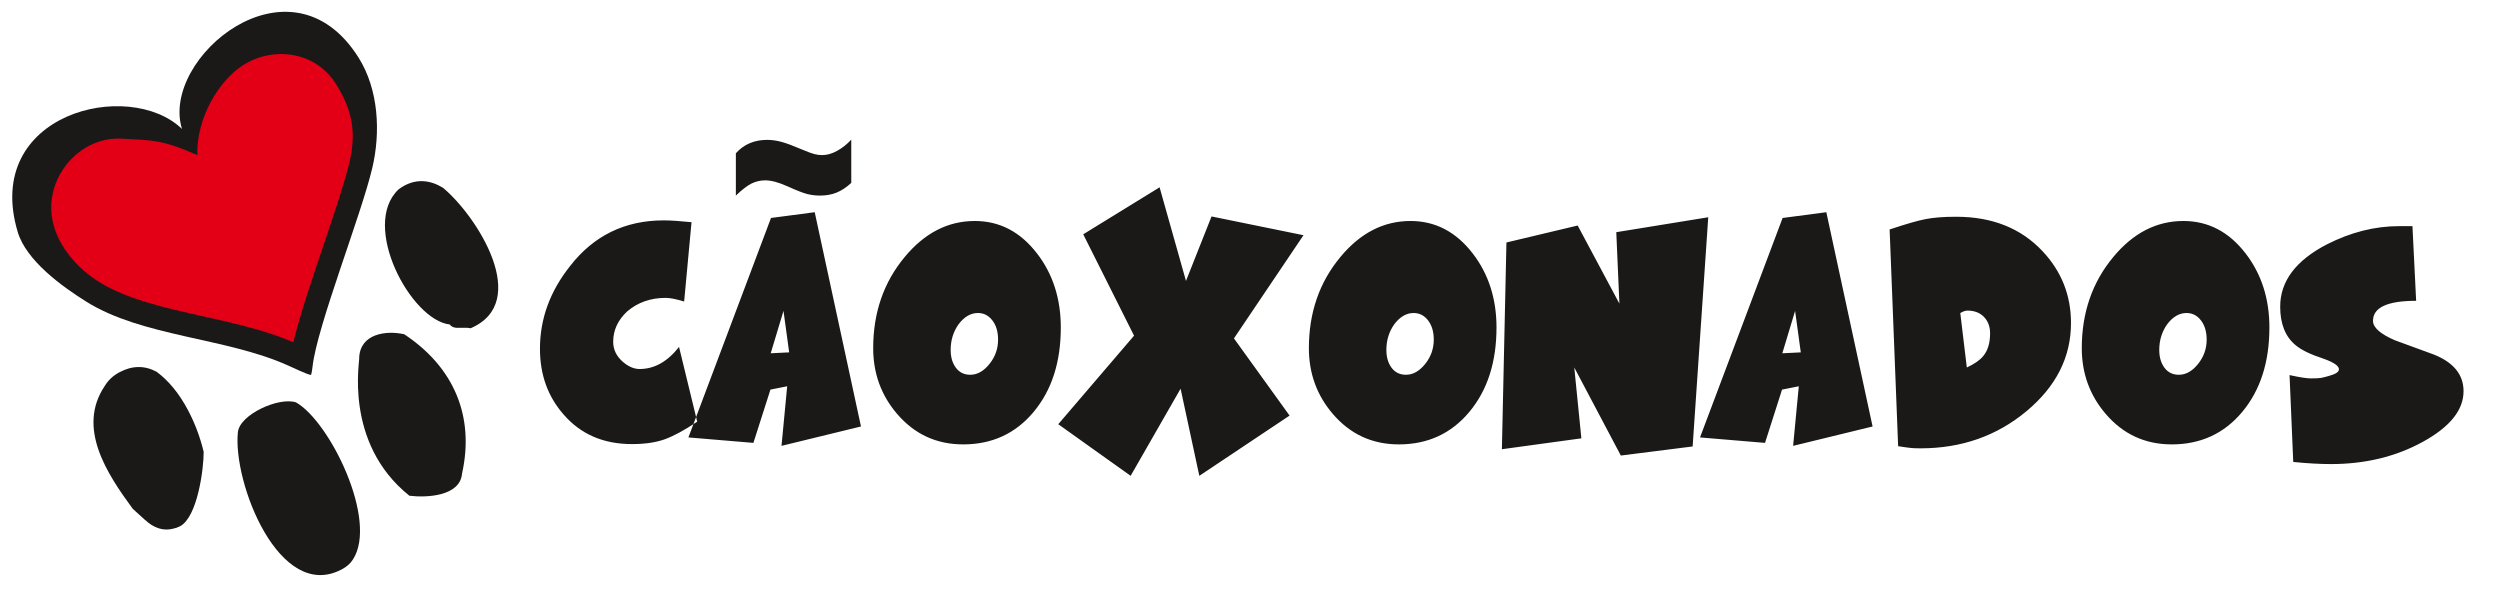
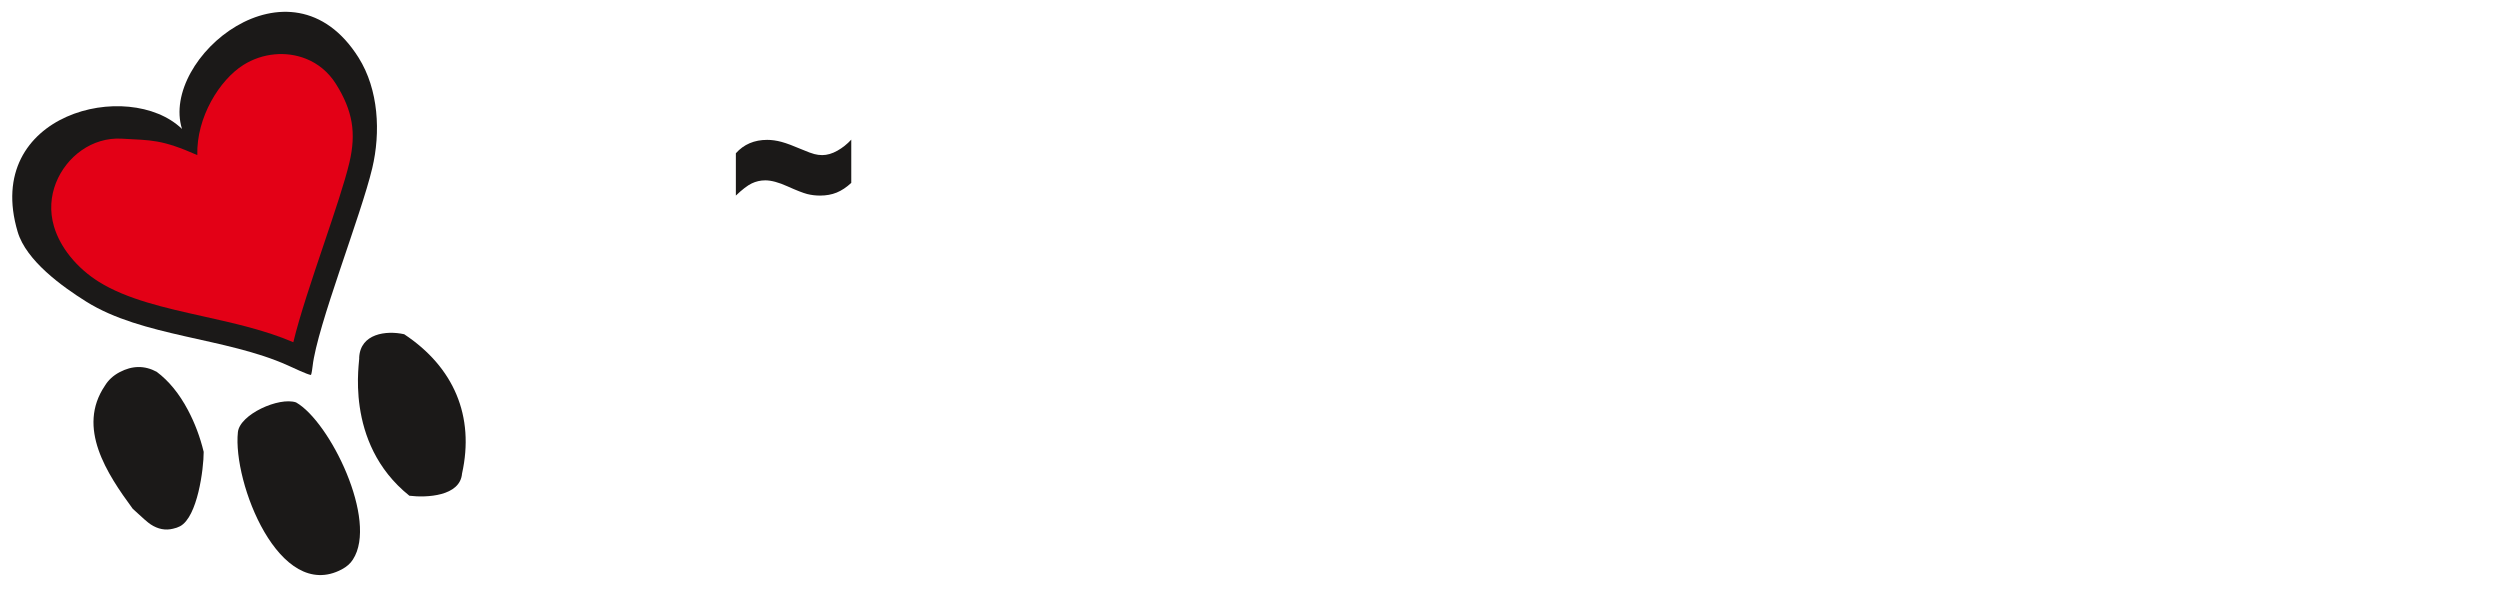
<svg xmlns="http://www.w3.org/2000/svg" width="186" height="44" viewBox="0 0 139.5 33" preserveAspectRatio="xMidYMid" id="svg28">
  <defs id="defs28" />
  <g id="Layer1000" transform="translate(-234.704,-143.95)">
    <g id="g2" transform="matrix(0.204,0,0,0.204,193.131,113.524)">
      <g id="Layer1001">
        <path d="m 314.346,240.569 c 13.608,9.007 19.307,22.455 15.823,38.118 -0.52,6.212 -9.69,6.641 -14.403,6.058 -18.219,-14.588 -13.403,-37.51 -13.728,-37.821 0.341,-6.538 7.38,-7.444 12.308,-6.355 z" style="fill:#1b1918;fill-rule:evenodd" id="path3-9" />
-         <path d="m 300.319,302.193 c -0.666,1.073 -1.681,1.971 -3.046,2.695 -17.096,9.072 -29.872,-23.822 -28.412,-37.544 0.515,-4.845 11.244,-9.69 15.902,-8.131 9.246,5.249 22.526,32.296 15.556,42.98 z" style="fill:#1b1918;fill-rule:evenodd" id="path4-9" />
+         <path d="m 300.319,302.193 c -0.666,1.073 -1.681,1.971 -3.046,2.695 -17.096,9.072 -29.872,-23.822 -28.412,-37.544 0.515,-4.845 11.244,-9.69 15.902,-8.131 9.246,5.249 22.526,32.296 15.556,42.98 " style="fill:#1b1918;fill-rule:evenodd" id="path4-9" />
        <path d="m 246.649,250.849 c 3.31,2.472 6.156,5.954 8.54,10.445 1.897,3.574 3.335,7.391 4.315,11.453 0.003,4.673 -1.687,17.81 -6.468,20.347 -0.55,0.292 -1.196,0.516 -1.933,0.674 -2.077,0.513 -4.105,0.122 -6.087,-1.175 -0.706,-0.448 -2.343,-1.87 -4.907,-4.267 -7.096,-9.641 -15.378,-22.201 -7.638,-33.652 0.938,-1.555 2.276,-2.793 4.018,-3.718 3.483,-1.848 6.871,-1.884 10.161,-0.107 z" style="fill:#1b1918;fill-rule:evenodd" id="path5-7" />
-         <path d="m 324.938,200.494 c 9.297,7.708 24.369,31.286 7.545,38.456 -0.187,-0.133 -1.211,-0.179 -3.066,-0.133 -1.251,0.077 -2.118,-0.227 -2.598,-0.912 -10.691,-1.189 -24.489,-27.152 -13.986,-36.978 0.502,-0.383 1.028,-0.722 1.577,-1.014 3.392,-1.8 6.901,-1.606 10.528,0.581 z" style="fill:#1b1918;fill-rule:evenodd" id="path6-0" />
        <path d="m 288.853,251.716 c 0.191,-0.394 0.377,-1.823 0.442,-2.398 1.23,-10.926 13.247,-41.223 16.32,-54.194 2.313,-9.763 1.765,-21.445 -3.748,-30.217 -18.652,-29.677 -54.343,0.17 -48.299,19.509 -14.501,-13.991 -54.609,-4.289 -44.942,28.161 2.349,7.884 12.135,14.932 18.777,19.088 15.303,9.576 38.188,9.834 55.062,17.404 1.364,0.612 5.421,2.547 6.388,2.646 z" style="fill:#1b1918;fill-rule:evenodd" id="path7-3" />
      </g>
      <path d="m 284.021,242.75 c 1.752,-7.268 5.106,-17.207 8.334,-26.773 2.919,-8.649 5.73,-16.977 7,-22.337 0.96,-4.055 1.182,-7.649 0.607,-11.05 -0.58,-3.429 -1.988,-6.832 -4.282,-10.482 -2.072,-3.297 -4.934,-5.573 -8.12,-6.859 -2.738,-1.106 -5.722,-1.51 -8.669,-1.232 -2.977,0.281 -5.916,1.254 -8.533,2.898 -6.479,4.072 -12.875,14.292 -12.596,24.654 -9.891,-4.345 -12.474,-4.022 -20.676,-4.492 -2.017,-0.116 -3.975,0.133 -5.821,0.682 -3.678,1.096 -6.911,3.398 -9.292,6.42 -2.401,3.046 -3.919,6.779 -4.144,10.707 -0.116,2.03 0.111,4.13 0.737,6.234 0.877,2.944 2.425,5.696 4.381,8.136 2.226,2.778 4.963,5.149 7.848,6.954 7.685,4.809 18.068,7.124 28.441,9.437 8.536,1.903 17.068,3.806 24.785,7.103 z" style="fill:#e30016;fill-rule:evenodd" id="path8-9" />
    </g>
    <g id="g1" transform="matrix(0.209,0,0,0.209,236.1,84.851)">
-       <path d="m 179.464,395.355 c -3.385,2.263 -6.264,3.825 -8.639,4.687 -2.375,0.862 -5.305,1.293 -8.791,1.293 -7.578,0 -13.641,-2.613 -18.188,-7.84 -4.243,-4.795 -6.365,-10.668 -6.365,-17.619 0,-7.975 2.678,-15.329 8.033,-22.064 6.315,-8.136 14.651,-12.204 25.008,-12.204 1.768,0 4.244,0.162 7.426,0.485 l -1.97,21.175 c -2.122,-0.647 -3.764,-0.97 -4.926,-0.97 -4.042,0 -7.477,1.212 -10.306,3.637 -2.475,2.317 -3.713,5.011 -3.713,8.082 0,2.102 0.884,3.906 2.652,5.415 1.465,1.239 2.93,1.859 4.396,1.859 3.941,0 7.451,-1.966 10.533,-5.9 z m 43.725,1.279 -21.219,5.173 1.516,-15.908 -4.471,0.889 -4.547,14.224 -17.354,-1.454 22.052,-58.595 11.67,-1.536 z m -19.173,-19.787 -1.516,-11.073 -3.41,11.315 z m 72.523,-6.627 c 0,9.213 -2.413,16.716 -7.237,22.508 -4.825,5.792 -11.102,8.688 -18.832,8.688 -7.124,0 -13.009,-2.721 -17.657,-8.163 -4.244,-4.957 -6.366,-10.803 -6.366,-17.538 0,-9.483 2.804,-17.592 8.412,-24.327 5.304,-6.412 11.543,-9.618 18.718,-9.618 6.618,0 12.15,2.883 16.597,8.648 4.243,5.496 6.366,12.096 6.366,19.801 z m -16.748,3.233 c 0,-2.102 -0.505,-3.812 -1.516,-5.132 -1.011,-1.32 -2.299,-1.98 -3.865,-1.98 -1.92,0 -3.638,0.997 -5.153,2.99 -1.415,1.993 -2.123,4.283 -2.123,6.87 0,1.94 0.468,3.529 1.403,4.769 0.935,1.239 2.21,1.859 3.827,1.859 1.869,0 3.574,-0.956 5.115,-2.869 1.541,-1.913 2.312,-4.081 2.312,-6.506 z m 81.541,-27.883 -18.566,27.547 14.853,20.609 -24.098,16.083 -5.002,-23.263 -13.337,23.263 -19.324,-13.78 20.234,-23.64 -13.565,-27.061 20.385,-12.554 7.048,25.001 6.821,-17.215 z m 51.531,24.65 c 0,9.213 -2.413,16.716 -7.237,22.508 -4.824,5.792 -11.102,8.688 -18.832,8.688 -7.124,0 -13.009,-2.721 -17.657,-8.163 -4.244,-4.957 -6.366,-10.803 -6.366,-17.538 0,-9.483 2.804,-17.592 8.412,-24.327 5.305,-6.412 11.544,-9.618 18.718,-9.618 6.618,0 12.15,2.883 16.596,8.648 4.244,5.496 6.366,12.096 6.366,19.801 z m -16.748,3.233 c 0,-2.102 -0.505,-3.812 -1.515,-5.132 -1.011,-1.32 -2.299,-1.98 -3.865,-1.98 -1.92,0 -3.638,0.997 -5.153,2.99 -1.415,1.993 -2.122,4.283 -2.122,6.87 0,1.94 0.467,3.529 1.402,4.769 0.935,1.239 2.21,1.859 3.827,1.859 1.869,0 3.574,-0.956 5.115,-2.869 1.541,-1.913 2.311,-4.081 2.311,-6.506 z m 73.281,-32.679 -4.168,61.195 -19.173,2.425 -12.428,-23.506 1.894,18.912 -21.218,2.909 1.212,-55.2 19.021,-4.526 11.14,20.852 -0.834,-19.073 z m 43.877,55.86 -21.219,5.173 1.516,-15.908 -4.471,0.889 -4.547,14.224 -17.354,-1.454 22.052,-58.595 11.67,-1.536 z m -19.173,-19.787 -1.516,-11.073 -3.41,11.315 z m 72.144,-7.84 c 0,9.106 -3.966,16.959 -11.898,23.559 -7.932,6.6 -17.354,9.901 -28.266,9.901 -1.01,0 -1.819,-0.027 -2.425,-0.081 -0.607,-0.054 -1.793,-0.216 -3.562,-0.485 l -2.274,-57.867 c 2.274,-0.754 4.155,-1.347 5.646,-1.778 1.49,-0.431 2.779,-0.754 3.865,-0.97 1.086,-0.216 2.298,-0.377 3.637,-0.485 1.339,-0.107 2.893,-0.161 4.661,-0.161 9.599,0 17.278,3.071 23.037,9.213 5.052,5.388 7.578,11.773 7.578,19.154 z m -21.598,2.748 c 0,-1.778 -0.543,-3.233 -1.63,-4.364 -1.086,-1.131 -2.564,-1.697 -4.433,-1.697 -0.505,0 -1.137,0.216 -1.895,0.647 l 1.743,14.547 c 2.071,-0.97 3.536,-1.993 4.395,-3.071 1.213,-1.454 1.819,-3.475 1.819,-6.061 z m 74.569,-1.536 c 0,9.213 -2.413,16.716 -7.237,22.508 -4.825,5.792 -11.102,8.688 -18.832,8.688 -7.124,0 -13.009,-2.721 -17.657,-8.163 -4.244,-4.957 -6.366,-10.803 -6.366,-17.538 0,-9.483 2.804,-17.592 8.412,-24.327 5.304,-6.412 11.544,-9.618 18.718,-9.618 6.618,0 12.15,2.883 16.596,8.648 4.243,5.496 6.366,12.096 6.366,19.801 z m -16.748,3.233 c 0,-2.102 -0.505,-3.812 -1.516,-5.132 -1.011,-1.32 -2.299,-1.98 -3.865,-1.98 -1.92,0 -3.638,0.997 -5.153,2.99 -1.415,1.993 -2.123,4.283 -2.123,6.87 0,1.94 0.468,3.529 1.403,4.769 0.935,1.239 2.21,1.859 3.827,1.859 1.869,0 3.575,-0.956 5.115,-2.869 1.541,-1.913 2.312,-4.081 2.312,-6.506 z m 68.582,13.766 c 0,5.024 -3.612,9.523 -10.837,13.497 -7.224,3.974 -15.409,5.954 -24.553,5.954 -2.981,0 -6.34,-0.188 -10.079,-0.565 l -0.985,-23.195 c 2.677,0.593 4.572,0.889 5.683,0.889 1.263,0 2.147,-0.041 2.653,-0.121 0.505,-0.081 1.213,-0.256 2.122,-0.525 1.819,-0.485 2.728,-1.077 2.728,-1.778 0,-0.916 -1.365,-1.859 -4.092,-2.829 -3.486,-1.131 -5.987,-2.344 -7.502,-3.637 -2.729,-2.263 -4.092,-5.684 -4.092,-10.264 0,-6.789 4.168,-12.339 12.504,-16.649 6.366,-3.232 12.781,-4.849 19.248,-4.849 0.606,0 1.187,0 1.743,0 0.556,0 1.162,0 1.819,0 l 0.985,19.936 c -7.679,0 -11.519,1.778 -11.519,5.347 0,1.778 1.945,3.502 5.836,5.186 l 10.382,3.799 c 5.305,2.114 7.957,5.375 7.957,9.806 z" style="fill:#1b1918;fill-rule:evenodd" id="path2-3" />
      <path d="m 189.784,334.988 v -11.299 c 2.126,-2.383 4.92,-3.575 8.371,-3.575 1.212,0 2.474,0.179 3.8,0.534 1.324,0.354 3.213,1.063 5.659,2.106 1.384,0.59 2.426,0.97 3.123,1.15 0.69,0.179 1.387,0.278 2.085,0.278 1.315,0 2.663,-0.387 4.057,-1.171 1.399,-0.787 2.629,-1.777 3.718,-2.958 v 11.545 c -1.284,1.192 -2.588,2.054 -3.903,2.588 -1.315,0.534 -2.794,0.801 -4.437,0.801 -1.212,0 -2.362,-0.144 -3.451,-0.421 -1.099,-0.287 -2.835,-0.966 -5.208,-2.034 -2.383,-1.078 -4.365,-1.612 -5.957,-1.612 -1.284,0 -2.496,0.277 -3.626,0.822 -1.13,0.544 -2.547,1.633 -4.232,3.246 z" style="fill:#1b1918;fill-rule:evenodd" id="path10-6" />
    </g>
  </g>
</svg>